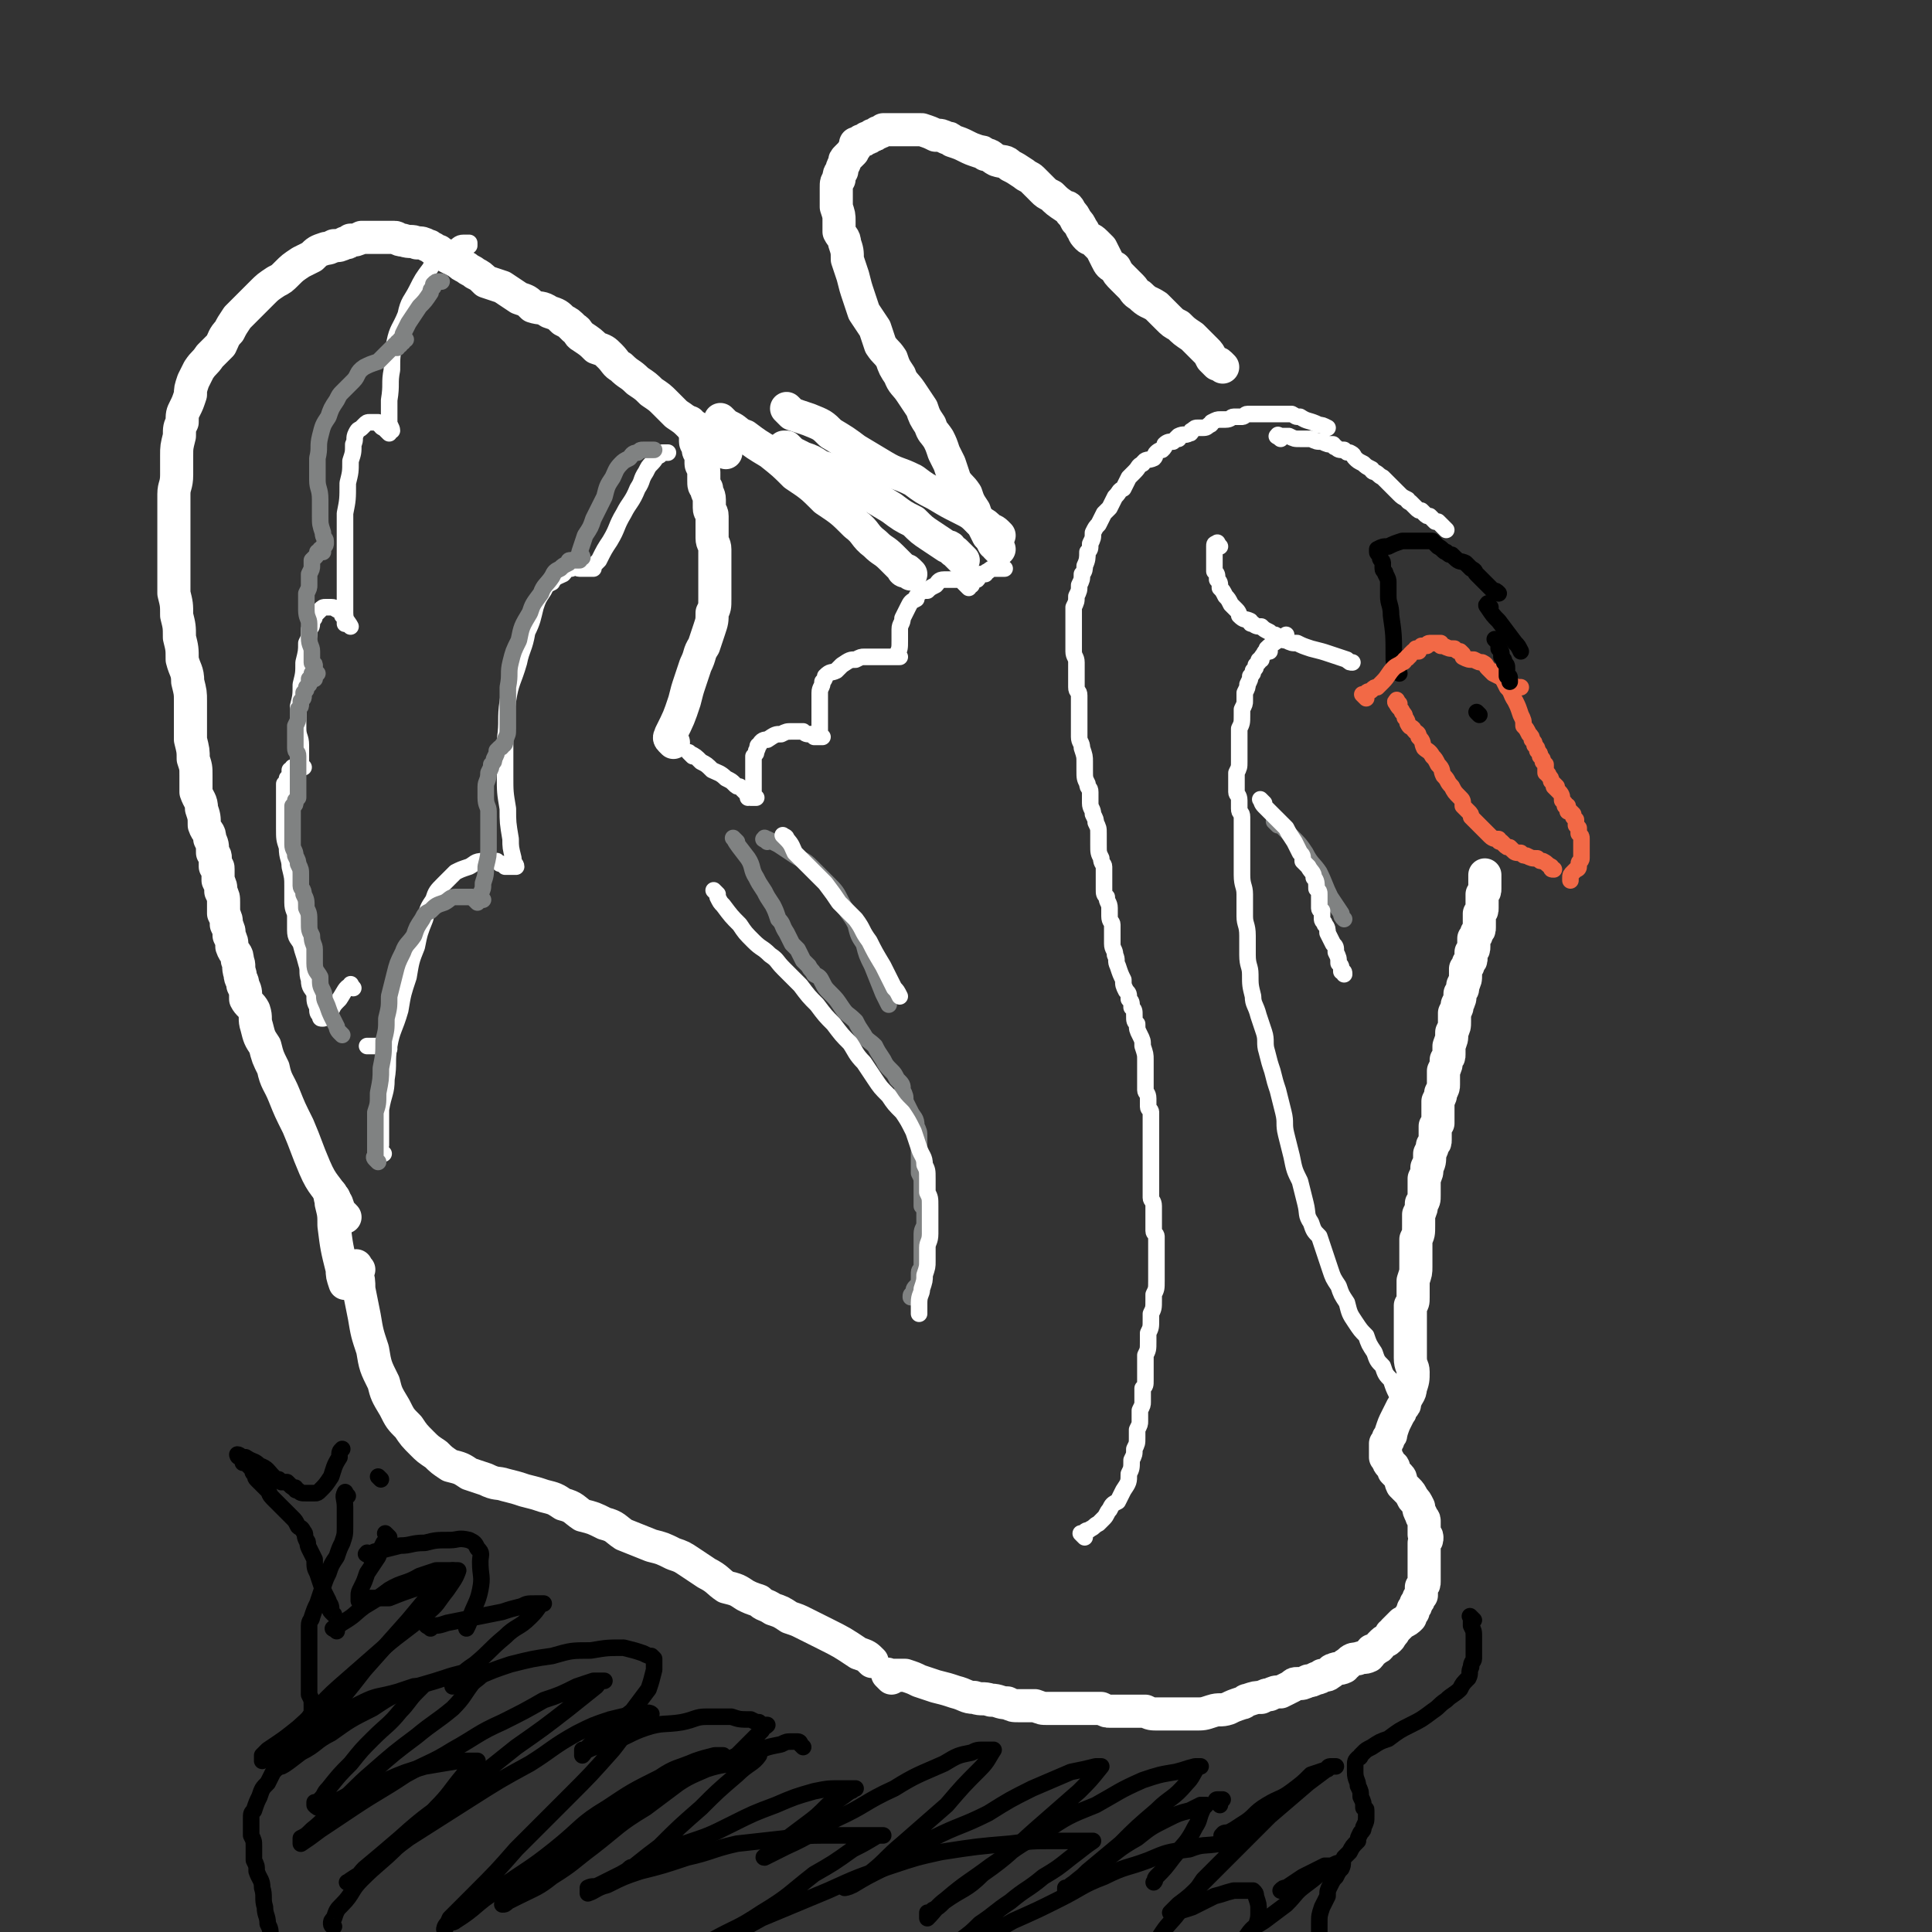
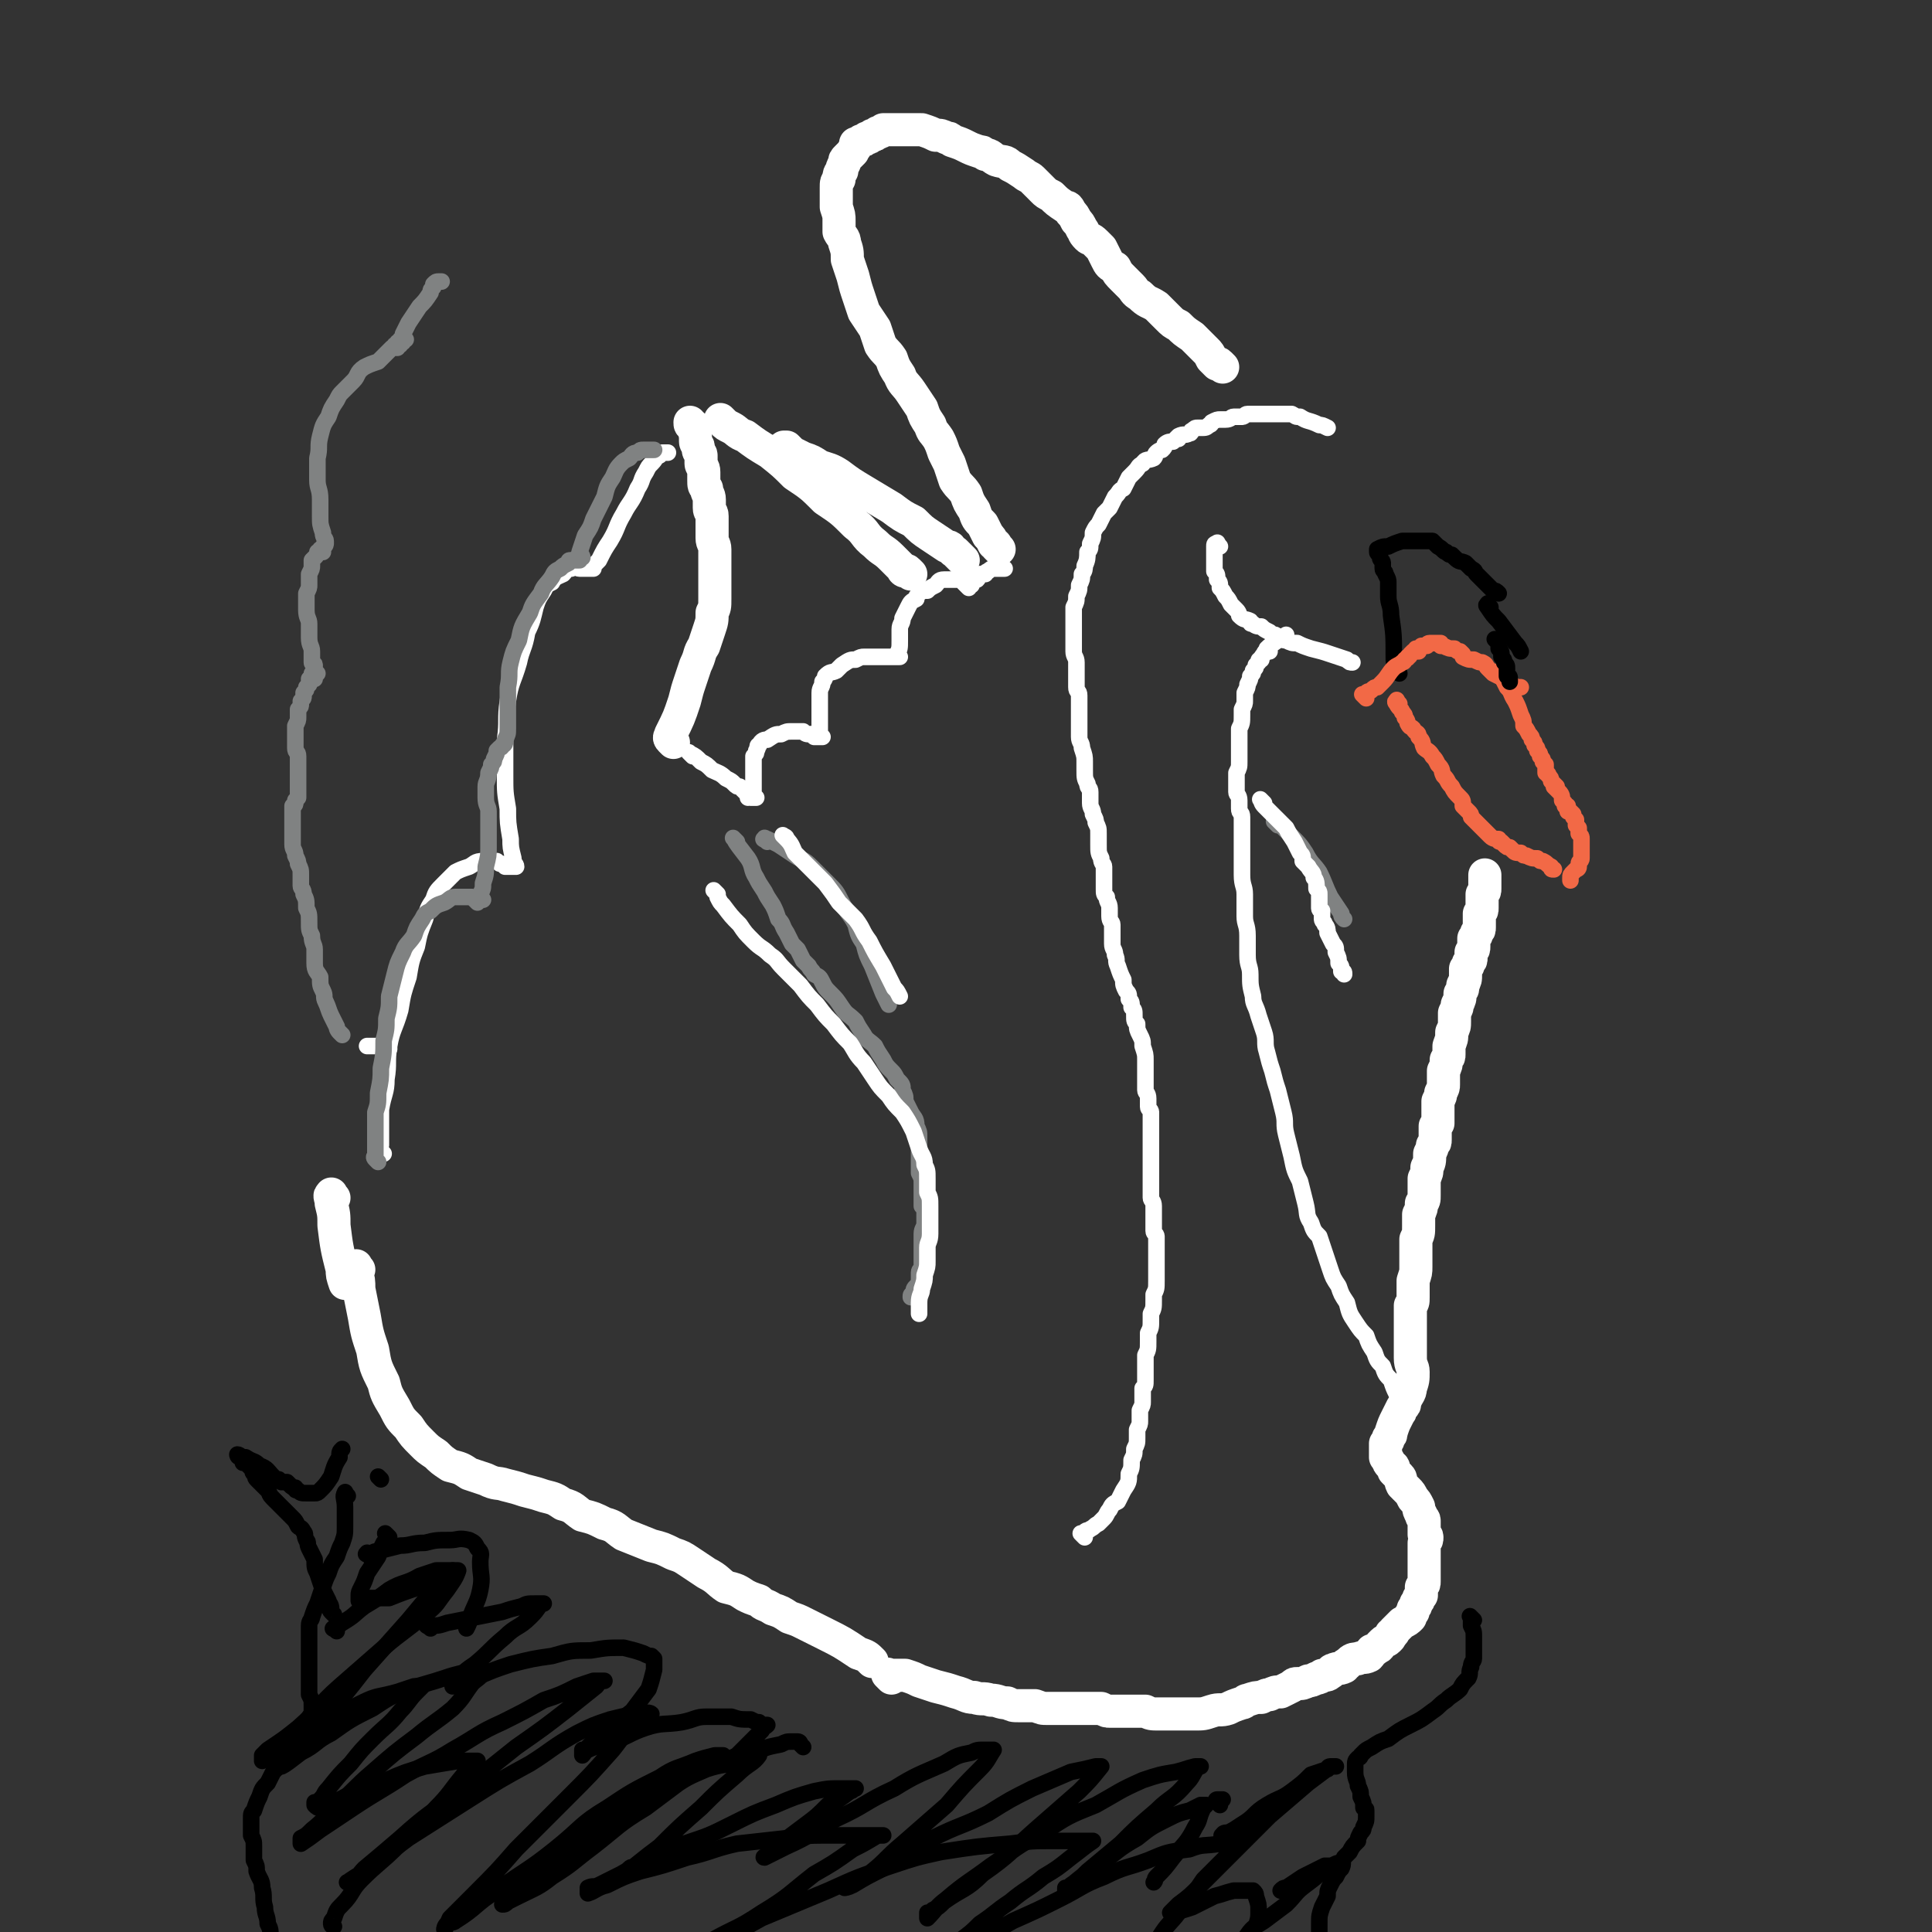
<svg xmlns="http://www.w3.org/2000/svg" viewBox="0 0 700 700" version="1.1">
  <rect x="0" y="0" width="700" height="700" fill="#333333" stroke="none" />
  <g fill="none" stroke="#FFFFFF" stroke-width="12" stroke-linecap="round" stroke-linejoin="round">
    <path d="M244,269c-1,-1 -1,-1 -1,-1 -1,-1 0,-1 0,-2 3,-6 3,-6 5,-12 1,-4 1,-4 2,-7 1,-3 1,-3 2,-6 2,-4 1,-4 3,-7 1,-3 1,-3 2,-6 1,-3 1,-3 1,-6 1,-2 1,-2 1,-5 0,-2 0,-2 0,-5 0,-2 0,-2 0,-5 0,-2 0,-2 0,-4 0,-2 0,-2 0,-4 0,-2 -1,-2 -1,-4 0,-2 0,-2 0,-4 0,-2 0,-2 0,-4 0,-2 -1,-1 -1,-3 0,-2 0,-2 0,-3 0,-2 -1,-2 -1,-4 -1,-1 -1,-1 -1,-3 0,-2 0,-2 0,-3 0,-2 -1,-2 -1,-3 0,-1 0,-1 0,-2 0,-1 0,-1 0,-1 0,-1 -1,-1 -1,-2 0,-1 0,-1 0,-1 0,-1 -1,-1 -1,-2 0,-1 0,-1 0,-1 0,-3 -1,-3 -1,-5 -1,0 -1,0 -1,-1 " />
-     <path d="M263,164c-1,-1 -1,-1 -1,-1 -1,-1 -1,-1 -1,-1 -1,-1 -1,-1 -2,-1 -2,-2 -2,-2 -4,-4 -2,-2 -2,-2 -5,-3 -2,-2 -2,-2 -5,-4 -2,-2 -2,-2 -4,-4 -2,-2 -2,-2 -5,-4 -2,-2 -2,-2 -5,-4 -3,-3 -3,-2 -6,-5 -2,-1 -2,-2 -4,-4 -2,-2 -2,-2 -5,-3 -2,-2 -2,-2 -5,-4 -2,-1 -1,-2 -3,-3 -2,-2 -2,-2 -4,-3 -2,-2 -2,-2 -5,-3 -3,-2 -3,-1 -6,-2 -2,-2 -2,-2 -5,-3 -3,-2 -3,-2 -6,-4 -3,-1 -3,-1 -6,-2 -2,-2 -2,-2 -4,-3 -1,-1 -2,-1 -3,-2 -2,-1 -2,-1 -3,-2 -2,-1 -2,-1 -4,-2 -1,-1 -2,-1 -3,-2 -1,0 -1,0 -2,-1 -1,0 -1,-1 -2,-1 -2,-1 -2,-1 -4,-1 -2,-1 -2,0 -5,-1 -2,0 -2,-1 -3,-1 -1,0 -1,0 -2,0 -2,0 -2,0 -3,0 -2,0 -2,0 -4,0 -2,0 -2,0 -3,0 -2,1 -2,1 -4,1 -1,1 -1,1 -2,1 -2,1 -2,1 -4,1 -2,1 -2,1 -3,1 -3,1 -3,1 -5,3 -2,1 -2,1 -4,2 -3,2 -3,2 -5,4 -2,2 -2,2 -4,3 -3,2 -3,2 -5,4 -2,2 -2,2 -5,5 -2,2 -2,2 -4,4 -2,3 -2,3 -3,5 -2,2 -2,3 -3,5 -2,2 -2,2 -4,4 -2,3 -2,2 -4,5 -1,2 -1,2 -2,4 -1,3 -1,3 -1,5 -1,3 -1,3 -2,5 -1,2 -1,2 -1,5 -1,2 -1,2 -1,5 -1,4 -1,4 -1,7 0,4 0,4 0,7 0,4 -1,4 -1,7 0,2 0,3 0,5 0,4 0,4 0,7 0,4 0,4 0,8 0,4 0,4 0,8 0,4 0,4 0,8 1,4 1,4 1,8 1,4 1,4 1,8 1,4 1,4 1,8 1,4 2,4 2,8 1,4 1,4 1,7 0,4 0,4 0,7 0,4 0,4 0,7 1,4 1,4 1,7 1,3 1,3 1,6 0,3 0,3 0,6 1,3 2,3 2,6 1,3 1,3 1,6 1,3 2,2 2,5 1,2 1,2 1,5 1,1 1,1 1,2 0,1 0,1 0,3 1,0 1,0 1,1 0,2 0,2 0,4 1,2 1,2 1,4 1,2 1,2 1,4 0,2 0,2 0,4 1,2 1,2 1,4 1,2 1,2 1,4 1,2 1,2 1,4 1,3 2,2 2,5 1,2 0,2 1,5 0,2 1,2 1,4 1,2 1,2 1,5 1,2 2,2 3,4 1,3 0,3 1,6 1,4 1,4 3,7 1,4 1,4 3,8 1,5 2,5 4,10 2,5 2,5 5,11 3,7 3,8 6,15 3,7 4,6 8,13 1,3 1,3 3,5 " />
    <path d="M121,434c-1,-1 -1,-2 -1,-1 -1,0 0,1 0,3 1,4 1,4 1,8 1,8 1,8 3,16 0,2 0,2 1,5 " />
    <path d="M130,460c-1,-1 -1,-2 -1,-1 -1,0 0,0 0,1 1,4 1,4 1,7 1,5 1,5 2,10 1,6 1,6 3,12 1,6 1,6 4,12 1,4 1,4 4,9 2,4 2,4 5,7 2,3 2,3 5,6 2,2 2,2 5,4 2,2 2,2 5,4 4,1 4,1 7,3 3,1 3,1 6,2 4,2 4,1 7,2 4,1 4,1 7,2 4,1 4,1 7,2 4,1 4,1 7,3 4,1 4,2 7,4 4,1 4,1 8,3 4,1 4,2 7,4 5,2 5,2 10,4 4,1 4,1 8,3 3,1 3,1 6,3 3,2 3,2 6,4 4,2 4,3 7,5 4,1 4,1 7,3 2,1 2,1 5,2 2,2 2,1 5,3 3,1 3,1 6,3 3,1 3,1 5,2 4,2 4,2 8,4 6,3 6,3 12,7 3,1 3,1 5,3 " />
    <path d="M323,608c-1,-1 -1,-1 -1,-1 -1,-1 0,0 0,0 2,0 2,0 4,0 1,0 1,0 2,0 3,1 3,1 5,2 3,1 3,1 6,2 4,1 4,1 7,2 4,1 4,2 7,2 3,1 3,0 6,1 3,0 3,1 6,1 2,1 2,1 4,1 3,0 3,0 6,0 3,1 2,1 5,1 3,0 3,0 5,0 3,0 3,0 6,0 2,0 2,0 3,0 3,0 3,0 5,0 2,1 2,1 3,1 3,0 3,0 5,0 2,0 2,0 3,0 3,0 3,0 5,0 2,1 2,1 5,1 2,0 2,0 3,0 3,0 3,0 5,0 2,0 2,0 5,0 3,0 3,0 6,-1 3,-1 3,0 6,-1 2,-1 2,-1 5,-2 1,0 1,-1 2,-1 3,-1 3,-1 5,-1 2,-1 2,-1 3,-1 2,-1 2,-1 4,-1 2,-1 2,-1 4,-2 1,-1 1,-1 2,-1 2,0 2,0 4,-1 1,0 1,0 3,-1 1,0 1,0 2,-1 2,0 2,0 3,-1 1,0 0,-1 1,-1 2,-1 2,0 4,-1 0,0 0,-1 1,-1 1,-1 1,-1 1,-1 1,-1 2,-1 3,-1 2,-1 2,0 4,-1 1,-1 0,-1 1,-2 0,0 0,0 0,0 1,0 1,0 2,-1 1,0 1,-1 1,-1 1,-1 1,-1 1,-1 1,-1 1,0 2,-1 1,-1 1,-1 1,-2 1,-1 1,0 1,-1 1,-1 1,-1 1,-1 1,-1 1,-1 2,-2 2,-1 2,-1 3,-2 0,-1 0,-1 1,-2 0,-1 0,-1 0,-1 1,-1 1,-1 1,-2 1,-1 1,-1 1,-2 1,-1 1,-1 1,-1 0,-2 0,-2 0,-3 1,-1 1,-1 1,-2 0,-2 0,-2 0,-3 0,-1 0,-1 0,-2 0,-2 0,-2 0,-3 0,-1 0,-1 0,-2 0,-2 0,-2 0,-4 1,-1 1,-1 1,-2 0,-1 -1,-1 -1,-1 0,-1 0,-1 0,-2 0,-1 0,-1 0,-1 0,-1 0,-1 0,-2 0,-1 -1,-1 -1,-2 -1,-2 -1,-2 -1,-3 -1,-2 -1,-2 -2,-3 -1,-2 -1,-2 -2,-3 -1,-1 -1,-1 -2,-2 -1,-2 0,-2 -1,-3 -1,-1 -1,-1 -2,-2 0,-1 0,-1 0,-1 0,-1 -1,-1 -1,-1 -1,-1 -1,-1 -1,-2 -1,-1 -1,-1 -1,-1 0,0 0,-1 0,-1 0,-1 0,-1 0,-1 0,-1 0,-1 0,-1 0,-1 0,-1 0,-2 1,-1 1,-1 1,-2 1,-1 1,-1 1,-2 1,-3 1,-3 2,-5 1,-2 1,-2 2,-4 1,-1 1,-1 1,-2 1,-3 2,-3 2,-5 1,-3 1,-3 1,-6 0,-2 -1,-2 -1,-5 0,-2 0,-2 0,-3 0,-2 0,-2 0,-4 0,-2 0,-2 0,-4 0,-1 0,-1 0,-3 0,-2 0,-2 0,-5 1,-1 1,-1 1,-3 0,-2 0,-2 0,-3 0,-2 0,-2 0,-3 1,-3 1,-3 1,-5 0,-2 0,-2 0,-5 0,-2 0,-2 0,-5 1,-2 1,-2 1,-5 0,-2 0,-2 0,-4 1,-2 1,-2 1,-4 1,-1 1,-1 1,-3 0,-3 0,-3 0,-6 1,-2 1,-2 1,-4 1,-2 1,-2 1,-5 1,-2 1,-2 1,-3 1,-1 1,-1 1,-2 0,-1 0,-1 0,-2 0,-1 0,-1 0,-1 0,-1 0,-1 0,-2 1,-1 1,-1 1,-1 0,-1 0,-1 0,-2 0,-1 0,-1 0,-3 0,-1 0,-2 0,-3 1,-2 1,-2 1,-3 1,-2 1,-2 1,-3 0,-1 0,-1 0,-2 0,-2 0,-2 0,-3 1,-2 1,-2 1,-4 1,-1 1,-1 1,-2 0,-2 0,-2 0,-3 1,-3 1,-2 1,-5 1,-2 1,-2 1,-4 0,-2 0,-2 0,-3 1,-2 1,-2 1,-3 1,-2 1,-2 1,-4 1,-2 1,-1 1,-3 1,-2 1,-2 1,-4 0,-1 0,-1 0,-2 1,-1 1,-1 1,-2 1,-1 1,-1 1,-2 0,-1 0,-1 0,-2 1,-1 1,-1 1,-2 0,-2 0,-2 0,-3 1,-1 1,-1 1,-2 1,-1 1,-1 1,-2 0,-1 0,-1 0,-2 0,-2 0,-2 0,-3 1,-1 1,-1 1,-2 0,-1 0,-1 0,-2 0,-1 0,-1 0,-1 0,-1 0,-1 0,-2 1,-1 1,-1 1,-2 0,-1 0,-1 0,-1 0,-1 0,-1 0,-1 0,-1 0,-1 0,-1 0,-1 0,-1 0,-1 0,-1 0,-1 0,-1 " />
    <path d="M443,133c-1,-1 -1,-1 -1,-1 -1,-1 -1,0 -1,0 0,0 0,0 -1,-1 -1,-1 -1,-1 -1,-1 -1,-2 -1,-2 -2,-3 -2,-2 -2,-2 -3,-3 -1,-1 -1,-1 -2,-2 -3,-2 -3,-2 -5,-4 -2,-1 -2,-1 -4,-3 -2,-2 -2,-2 -4,-4 -3,-2 -3,-1 -6,-4 -2,-1 -2,-2 -3,-3 -2,-2 -2,-2 -3,-3 -2,-2 -2,-2 -3,-4 -2,-1 -2,-1 -3,-3 -1,-2 -1,-2 -2,-4 -1,-1 -1,-1 -2,-2 -2,-2 -2,-1 -3,-2 -2,-2 -1,-2 -2,-3 -1,-2 -1,-2 -2,-3 -1,-2 -1,-2 -2,-3 -1,-2 -1,-2 -2,-2 -3,-2 -3,-2 -5,-4 -2,-1 -2,-1 -3,-2 -2,-2 -2,-2 -4,-4 -1,-1 -2,-1 -3,-2 -3,-2 -3,-2 -5,-3 -2,-2 -2,-1 -5,-2 -2,-1 -2,-2 -4,-2 -1,-1 -1,-1 -2,-1 -3,-1 -3,-1 -5,-2 -2,-1 -2,-1 -5,-2 -1,-1 -1,-1 -2,-1 -2,-1 -2,-1 -4,-1 -2,-1 -2,-1 -5,-2 -1,0 -1,0 -2,0 -2,0 -2,0 -4,0 -1,0 -1,0 -3,0 -2,0 -2,0 -3,0 -1,0 -1,0 -2,0 -1,1 -1,1 -2,1 -1,1 -1,1 -2,1 -1,1 -1,1 -2,1 -1,1 -1,1 -2,1 -1,1 -1,1 -2,1 0,1 0,1 0,1 0,1 -1,1 -1,2 -1,1 -1,1 -2,2 -1,1 -1,1 -1,2 -1,2 -1,2 -1,3 -1,1 -1,1 -1,3 -1,1 -1,1 -1,3 0,1 0,1 0,2 0,2 0,2 0,3 0,1 0,1 0,2 1,3 1,3 1,5 0,2 0,2 0,4 1,2 2,2 2,4 1,3 1,3 1,6 1,3 1,3 2,6 1,4 1,4 2,7 1,3 1,3 2,6 2,3 2,3 4,6 1,3 1,3 2,6 2,3 2,2 4,5 1,3 1,3 3,6 1,3 2,3 4,6 2,3 2,3 4,6 1,3 1,3 3,6 1,3 1,2 3,5 1,2 1,2 2,5 1,2 1,2 2,4 1,3 1,3 2,6 2,3 2,2 4,5 1,3 1,3 3,6 1,3 1,3 3,5 1,2 1,2 2,4 1,1 1,1 2,3 1,0 1,1 1,1 1,1 1,1 1,1 " />
-     <path d="M362,194c-1,-1 -1,-1 -1,-1 -1,-1 -2,-1 -2,-1 -2,-2 -2,-2 -4,-3 -3,-3 -3,-3 -7,-5 -4,-2 -4,-2 -9,-5 -4,-2 -4,-2 -8,-5 -6,-3 -6,-2 -11,-5 -5,-3 -5,-3 -10,-6 -4,-3 -4,-3 -9,-6 -3,-3 -3,-3 -8,-5 -3,-1 -3,-1 -6,-2 -1,-1 -1,-1 -2,-2 " />
    <path d="M349,203c-1,-1 -1,-1 -1,-1 -1,-1 -1,-1 -1,-1 -1,-1 -1,-1 -1,-1 -2,-1 -1,-2 -3,-2 -3,-2 -3,-2 -6,-4 -3,-2 -3,-2 -6,-5 -4,-2 -4,-2 -8,-5 -5,-3 -5,-3 -10,-6 -5,-3 -5,-3 -9,-6 -3,-2 -4,-2 -7,-3 -3,-2 -3,-2 -6,-3 -2,-1 -2,-1 -4,-2 -1,-1 -1,-1 -2,-2 -1,0 -1,0 -1,0 " />
    <path d="M330,208c-1,-1 -1,-1 -1,-1 -1,-1 -1,0 -1,0 -1,0 -1,-1 -1,-1 -2,-2 -2,-2 -4,-4 -3,-3 -3,-2 -6,-5 -4,-3 -3,-4 -7,-7 -5,-5 -5,-5 -11,-9 -5,-5 -5,-5 -11,-9 -4,-4 -4,-4 -9,-8 -5,-3 -5,-3 -9,-6 -3,-1 -3,-2 -5,-3 -2,-1 -2,-1 -3,-2 -1,-1 -1,-1 -1,-1 " />
  </g>
  <g fill="none" stroke="#FFFFFF" stroke-width="6" stroke-linecap="round" stroke-linejoin="round">
    <path d="M251,274c-1,-1 -1,-1 -1,-1 -1,-1 0,0 0,0 2,1 2,1 4,3 2,1 2,1 4,3 2,1 3,1 5,3 2,1 2,1 3,2 1,1 1,1 2,1 1,1 1,1 1,1 1,1 1,1 2,2 0,0 -1,-1 -1,-1 0,0 1,0 1,0 0,1 0,1 0,2 0,0 0,-1 0,-1 1,0 1,0 2,0 0,0 -1,0 -1,0 0,1 0,1 0,1 1,0 1,0 2,0 0,0 -1,0 -1,-1 0,-1 0,-1 0,-1 0,-3 0,-3 0,-5 0,-2 0,-2 0,-4 0,-1 0,-1 0,-2 0,-1 0,-1 0,-2 1,-1 1,-1 1,-2 1,-1 0,-2 1,-2 1,-2 2,-2 3,-2 3,-2 3,-2 5,-2 2,-1 2,-1 4,-1 2,0 2,0 4,0 1,1 1,1 3,1 1,0 2,0 2,0 0,0 -1,0 -1,0 0,1 0,1 0,1 1,0 1,0 2,0 0,0 -1,0 -1,0 1,0 1,0 2,0 0,0 -1,-1 -1,-1 0,-2 0,-2 0,-5 0,-1 0,-1 0,-3 0,-2 0,-2 0,-3 0,-2 0,-2 0,-4 0,-2 1,-2 1,-4 1,-1 1,-2 1,-2 2,-2 2,-1 4,-2 1,-1 1,-1 2,-2 3,-2 3,-2 5,-2 2,-1 2,-1 3,-1 2,0 2,0 3,0 2,0 2,0 4,0 1,0 1,0 1,0 1,0 1,0 1,0 1,0 1,0 1,0 1,0 1,0 2,0 0,0 -1,0 -1,0 1,0 1,0 2,0 0,0 -1,-1 -1,-1 1,-2 1,-2 1,-5 0,-2 0,-2 0,-4 0,-2 1,-2 1,-4 1,-2 1,-2 2,-4 1,-2 1,-2 3,-3 0,-1 0,-1 1,-2 1,-1 2,-1 3,-1 1,-1 1,-1 3,-2 1,-1 1,-2 3,-2 1,0 1,0 2,0 1,0 1,0 2,0 1,0 1,0 2,0 1,1 1,1 2,2 0,0 -1,-1 -1,-1 1,1 1,1 2,2 0,0 -1,-1 -1,-1 1,0 1,0 2,0 0,0 -1,0 -1,0 1,-1 1,-1 1,-1 1,-1 1,-1 2,-1 1,-1 0,-1 1,-2 1,0 1,0 2,0 0,0 0,-1 1,-1 1,-1 1,-1 2,-1 0,-1 0,0 0,0 1,0 1,0 2,0 0,0 0,0 0,0 1,0 1,0 1,0 1,0 1,0 1,0 " />
    <path d="M141,380c-1,-1 -1,-1 -1,-1 -1,-1 -1,0 -1,0 -2,0 -2,0 -3,0 -2,0 -2,0 -3,0 " />
-     <path d="M128,358c-1,-1 -1,-2 -1,-1 -2,1 -2,2 -4,5 -2,2 -2,2 -3,4 -1,1 -1,0 -2,1 0,1 0,1 0,1 0,1 -1,1 -1,1 -1,0 -1,0 -1,-1 -1,-1 -1,-1 -1,-3 -1,-2 -1,-2 -1,-5 -1,-2 -2,-2 -2,-5 -1,-3 0,-3 -1,-6 -1,-4 -1,-3 -2,-7 -1,-2 -2,-2 -2,-5 0,-2 0,-2 0,-5 0,-2 -1,-2 -1,-5 0,-3 0,-3 0,-6 0,-3 0,-3 -1,-7 0,-3 -1,-3 -1,-7 -1,-3 -1,-3 -1,-7 0,-3 0,-3 0,-6 0,-2 0,-2 0,-4 0,-3 0,-3 0,-6 1,-1 1,-1 1,-2 1,-1 1,-1 1,-2 0,-1 0,-1 0,-1 1,0 1,0 2,0 0,0 -1,-1 -1,-1 0,0 0,0 0,0 1,0 1,0 1,0 1,0 1,0 2,0 0,0 -1,0 -1,0 1,0 1,0 2,0 0,0 -1,0 -1,-1 0,-1 0,-1 0,-1 0,-3 0,-3 0,-6 0,-3 -1,-3 -1,-6 0,-4 0,-4 0,-8 1,-4 1,-4 1,-8 1,-4 1,-4 1,-8 1,-4 1,-4 1,-7 1,-2 1,-2 1,-5 1,-1 1,-1 1,-3 1,-1 1,-1 1,-2 1,-1 1,-1 1,-1 1,-1 1,-1 1,-1 1,-1 1,-1 2,-1 1,0 1,0 1,0 1,0 1,0 1,0 2,0 1,1 3,1 1,1 2,1 2,2 0,0 -1,-1 -1,-1 0,0 0,1 0,1 1,1 1,1 1,1 0,1 0,1 0,2 0,0 0,-1 0,-1 1,1 2,2 2,2 -1,-2 -2,-2 -2,-5 0,-3 0,-4 0,-7 0,-5 0,-5 0,-10 0,-5 0,-5 0,-10 0,-5 0,-5 0,-9 1,-5 1,-5 1,-11 1,-4 1,-4 1,-8 1,-3 1,-3 1,-6 1,-2 0,-2 1,-4 1,-2 1,-1 2,-2 1,-1 1,-1 1,-1 1,-1 1,-1 2,-1 1,0 1,0 1,0 1,0 1,0 2,0 0,0 0,1 1,1 0,1 1,1 1,1 1,1 1,1 2,2 0,0 -1,-1 -1,-1 1,0 1,0 2,0 0,-1 -1,-2 -1,-3 0,-4 0,-4 0,-8 1,-6 0,-6 1,-11 0,-5 0,-5 1,-10 1,-5 2,-5 4,-10 1,-5 2,-5 4,-9 2,-4 2,-4 5,-8 1,-3 1,-3 4,-5 1,-2 2,-1 4,-2 2,-1 2,-2 4,-2 1,0 1,0 2,0 0,0 0,1 0,1 " />
    <path d="M139,418c-1,-1 -1,-1 -1,-1 -1,-1 0,-1 0,-2 0,-3 0,-3 0,-5 0,-4 0,-4 0,-8 1,-6 2,-6 2,-11 1,-6 0,-6 1,-12 1,-6 2,-6 4,-13 1,-6 1,-6 3,-12 1,-6 1,-6 3,-11 1,-5 1,-5 3,-10 1,-4 1,-4 3,-7 1,-3 1,-3 4,-6 2,-2 2,-2 4,-4 2,-1 2,-1 5,-2 2,-1 2,-2 5,-2 2,0 2,0 5,0 1,1 1,1 2,1 1,1 1,1 1,1 1,0 1,0 1,0 1,0 1,0 2,0 0,0 -1,0 -1,0 1,0 1,0 2,0 0,-1 -1,-1 -1,-3 -1,-4 -1,-4 -1,-7 -1,-6 -1,-6 -1,-11 -1,-6 -1,-6 -1,-12 0,-6 0,-6 0,-13 1,-7 0,-7 1,-14 1,-7 2,-7 4,-14 1,-5 2,-5 3,-11 2,-4 2,-5 3,-9 1,-3 1,-3 3,-6 1,-2 1,-2 3,-3 1,-2 2,-2 4,-3 1,-1 1,-2 3,-2 2,-1 2,0 3,0 1,0 1,0 2,0 1,0 1,0 1,0 1,0 1,0 2,0 0,0 -1,0 -1,0 1,-1 1,-1 1,-1 1,-1 1,-1 2,-2 2,-4 2,-4 4,-7 3,-5 2,-5 5,-10 2,-4 3,-4 5,-9 2,-3 1,-3 3,-6 1,-2 1,-2 2,-3 2,-2 1,-2 3,-3 0,-1 1,-1 1,-1 1,0 1,0 2,0 " />
  </g>
  <g fill="none" stroke="#808282" stroke-width="6" stroke-linecap="round" stroke-linejoin="round">
    <path d="M124,375c-1,-1 -1,-1 -1,-1 -1,-1 -1,-2 -1,-2 -1,-2 -1,-2 -2,-4 -1,-2 -1,-3 -2,-5 -1,-2 0,-2 -1,-4 -1,-2 -1,-2 -1,-5 -1,-2 -2,-2 -2,-5 0,-2 0,-2 0,-5 0,-2 -1,-2 -1,-5 -1,-2 -1,-2 -1,-5 0,-3 0,-3 -1,-5 0,-3 0,-3 -1,-5 0,-2 -1,-2 -1,-3 0,-2 0,-2 0,-4 0,-2 0,-2 -1,-4 0,-1 0,-1 -1,-3 0,-2 -1,-2 -1,-4 0,-2 0,-2 0,-4 0,-1 0,-1 0,-2 0,-2 0,-2 0,-3 0,-2 0,-2 0,-3 0,-1 0,-1 0,-2 0,0 0,0 0,0 1,0 1,-1 1,-1 0,-1 0,-1 0,-1 0,0 0,0 0,0 1,-1 1,-1 1,-1 0,-1 0,-1 0,-1 0,-1 0,-1 0,-2 0,-2 0,-2 0,-3 0,-2 0,-2 0,-5 0,-2 0,-2 0,-4 0,-2 -1,-1 -1,-3 0,-3 0,-3 0,-5 0,-2 0,-2 0,-3 1,-2 1,-2 1,-3 0,-2 0,-2 0,-3 1,-1 1,-1 1,-2 0,-1 0,-1 0,-1 1,-1 1,-1 1,-2 0,-1 0,-1 0,-1 1,-1 1,-1 1,-2 1,-1 1,-1 1,-1 0,-1 0,-1 0,-1 0,-1 0,-1 0,-1 1,0 1,0 2,0 0,0 -1,0 -1,-1 0,0 0,-1 0,-1 0,0 0,0 0,0 1,0 1,0 2,0 0,0 -1,0 -1,-1 0,0 0,0 0,-1 0,0 0,-1 0,-1 0,-1 -1,0 -1,-1 0,-2 0,-2 0,-4 0,-2 -1,-2 -1,-5 0,-2 0,-2 0,-5 0,-2 -1,-2 -1,-5 0,-3 0,-3 0,-6 1,-2 1,-2 1,-3 0,-2 0,-2 0,-4 1,-2 1,-2 1,-3 0,-1 0,-1 0,-2 1,-1 1,-1 1,-1 1,-1 1,-1 1,-2 1,0 1,0 2,0 0,0 -1,-1 -1,-1 0,0 0,0 0,0 1,0 1,-1 1,-1 0,0 0,0 0,0 1,0 1,-1 1,-1 0,-1 0,-1 0,-1 0,-1 -1,-1 -1,-3 -1,-3 -1,-3 -1,-6 0,-3 0,-3 0,-6 0,-4 -1,-4 -1,-7 0,-4 0,-4 0,-8 1,-4 0,-4 1,-8 1,-4 1,-4 3,-7 1,-3 1,-3 3,-6 1,-2 1,-2 2,-3 2,-2 2,-2 4,-4 2,-2 1,-3 4,-5 2,-1 2,-1 5,-2 1,-1 1,-1 2,-2 1,-1 1,-1 2,-2 1,-1 1,-1 1,-1 1,0 1,0 2,0 0,0 -1,-1 -1,-1 1,0 1,0 2,0 0,0 -1,-1 -1,-1 1,0 1,0 2,0 0,0 -1,-1 -1,-1 0,0 0,0 0,0 1,0 1,0 2,0 0,0 -1,0 -1,-1 0,-1 0,-1 0,-1 1,-2 1,-2 2,-4 2,-3 2,-3 4,-6 2,-2 2,-2 4,-5 0,-1 0,-1 1,-2 0,-1 0,-1 0,-1 1,-1 1,-1 2,-1 1,0 1,0 1,0 " />
    <path d="M137,421c-1,-1 -1,-1 -1,-1 -1,-1 0,-1 0,-1 0,-2 0,-2 0,-3 0,-3 0,-3 0,-6 0,-3 0,-3 0,-7 1,-3 1,-3 1,-7 1,-5 1,-5 1,-9 1,-5 1,-5 1,-10 1,-4 1,-4 1,-8 1,-4 1,-4 1,-8 1,-4 1,-4 2,-8 1,-4 1,-4 3,-8 1,-3 2,-3 4,-6 1,-3 1,-3 3,-6 1,-2 1,-2 3,-3 2,-2 2,-2 5,-3 2,-1 2,-2 4,-2 1,0 1,0 3,0 1,0 1,0 3,0 1,1 1,1 2,2 0,0 -1,-1 -1,-1 1,0 1,0 2,0 0,0 -1,0 -1,0 1,0 1,0 2,0 0,0 -1,0 -1,-1 0,0 0,0 0,-1 1,-2 1,-2 1,-4 1,-3 1,-3 1,-6 1,-4 1,-4 1,-7 0,-4 0,-4 0,-7 0,-3 0,-3 0,-6 0,-2 -1,-2 -1,-5 0,-2 0,-2 0,-4 0,-2 1,-2 1,-5 1,-2 1,-2 1,-3 1,-1 1,-1 1,-2 1,-2 1,-2 1,-3 1,-1 1,-1 1,-1 1,0 1,-1 1,-1 0,0 0,0 0,0 1,0 1,-1 1,-1 0,-1 0,-1 0,-1 1,-2 1,-2 1,-4 0,-4 0,-4 0,-7 0,-4 0,-4 0,-8 1,-5 0,-5 1,-9 1,-4 1,-4 3,-8 1,-5 1,-5 4,-10 1,-3 1,-3 4,-7 1,-3 2,-3 4,-6 1,-2 1,-2 3,-3 1,-1 1,-1 3,-2 0,-1 0,-1 1,-1 1,0 1,0 2,0 0,0 -1,0 -1,0 1,0 1,0 2,0 0,0 -1,-1 -1,-1 1,0 1,0 2,0 0,-1 -1,-1 -1,-2 1,-3 1,-3 2,-6 2,-3 2,-3 3,-6 2,-4 2,-4 4,-8 1,-4 1,-4 3,-7 1,-2 1,-3 3,-5 1,-1 1,-1 3,-2 1,-1 1,-2 3,-2 1,-1 1,-1 2,-1 1,0 1,0 1,0 1,0 1,0 2,0 0,0 -1,0 -1,0 1,0 1,0 2,0 " />
  </g>
  <g fill="none" stroke="#FFFFFF" stroke-width="6" stroke-linecap="round" stroke-linejoin="round">
    <path d="M393,557c-1,-1 -1,-1 -1,-1 -1,-1 0,0 0,0 1,0 1,-1 1,-1 1,-1 1,0 2,-1 2,-1 1,-1 3,-2 1,-1 1,-1 2,-2 1,-1 1,-2 2,-3 1,-2 1,-2 3,-3 1,-2 1,-2 2,-4 2,-3 2,-3 2,-6 1,-2 1,-2 1,-5 1,-2 1,-2 1,-4 1,-2 1,-2 1,-4 0,-1 0,-1 0,-3 1,-2 1,-2 1,-3 0,-2 0,-2 0,-4 1,-2 1,-2 1,-3 0,-2 0,-2 0,-5 1,-1 1,-1 1,-3 0,-3 0,-3 0,-5 0,-2 0,-2 0,-4 1,-2 1,-2 1,-5 0,-1 0,-1 0,-3 1,-2 1,-2 1,-5 0,-1 0,-1 0,-2 1,-2 1,-2 1,-5 0,-1 0,-1 0,-2 1,-2 1,-2 1,-5 0,-1 0,-1 0,-3 0,-2 0,-2 0,-5 0,-1 0,-1 0,-3 0,-1 0,-1 0,-2 0,-2 0,-2 0,-3 0,-1 -1,-1 -1,-2 0,-2 0,-2 0,-4 0,-1 0,-1 0,-3 0,-1 0,-1 0,-2 0,-2 -1,-2 -1,-3 0,-1 0,-1 0,-2 0,-2 0,-2 0,-3 0,-1 0,-1 0,-2 0,-2 0,-2 0,-3 0,-1 0,-1 0,-2 0,-2 0,-2 0,-3 0,-2 0,-2 0,-3 0,-2 0,-2 0,-4 0,-1 0,-1 0,-3 0,-1 0,-1 0,-2 0,-2 0,-2 0,-4 0,-1 -1,-1 -1,-2 0,-2 0,-2 0,-3 0,-2 -1,-2 -1,-3 0,-2 0,-2 0,-4 0,-1 0,-1 0,-3 0,-2 0,-2 0,-4 0,-2 0,-2 -1,-5 0,-2 0,-2 -1,-4 -1,-2 -1,-2 -1,-4 -1,-1 -1,-1 -1,-3 0,-2 0,-2 -1,-3 0,-2 0,-2 -1,-3 0,-2 0,-2 -1,-3 -1,-2 -1,-2 -1,-4 -1,-2 -1,-2 -2,-5 -1,-2 0,-2 -1,-4 0,-2 -1,-2 -1,-4 0,-1 0,-1 0,-3 0,-2 0,-2 0,-4 0,-1 -1,-1 -1,-3 0,-2 0,-2 0,-3 0,-2 -1,-2 -1,-4 -1,-1 -1,-1 -1,-3 0,-2 0,-2 0,-4 0,-2 0,-2 0,-4 0,-1 -1,-1 -1,-3 -1,-2 -1,-2 -1,-5 0,-2 0,-2 0,-4 0,-2 0,-2 -1,-4 0,-1 0,-1 -1,-3 0,-2 -1,-2 -1,-4 0,-2 0,-2 0,-4 0,-2 -1,-1 -1,-3 -1,-2 -1,-2 -1,-5 0,-1 0,-2 0,-3 0,-2 0,-2 -1,-5 0,-2 -1,-2 -1,-4 0,-2 0,-2 0,-4 0,-2 0,-2 0,-4 0,-1 0,-1 0,-3 0,-2 0,-2 0,-4 0,-2 -1,-1 -1,-3 0,-2 0,-2 0,-4 0,-2 0,-2 0,-5 0,-2 -1,-2 -1,-4 0,-2 0,-2 0,-5 0,-3 0,-3 0,-6 0,-2 0,-2 0,-5 1,-2 1,-2 1,-4 1,-2 1,-2 1,-4 1,-2 1,-2 1,-4 1,-1 1,-2 1,-3 1,-2 1,-3 1,-5 1,-1 1,-1 1,-3 1,-2 1,-2 1,-4 1,-2 1,-2 2,-3 1,-2 1,-2 2,-4 1,-1 1,-1 2,-2 1,-2 1,-2 2,-4 2,-2 1,-2 3,-3 1,-2 1,-2 2,-4 1,-1 1,-1 2,-2 2,-2 1,-2 3,-3 1,-2 2,-1 4,-2 1,-1 0,-1 1,-2 1,-1 2,-1 2,-1 1,-1 1,-1 1,-2 1,-1 2,-1 3,-1 1,-1 1,-1 2,-1 0,-1 -1,0 -1,0 0,0 1,-1 1,-1 2,-1 2,0 4,-1 1,0 0,-1 1,-1 1,-1 1,-1 2,-1 1,0 1,0 1,0 2,0 2,0 3,-1 1,0 1,-1 1,-1 2,-1 2,-1 3,-1 1,0 1,0 2,0 2,0 2,-1 3,-1 1,0 1,0 3,0 1,0 1,-1 2,-1 2,0 2,0 3,0 3,0 3,0 5,0 2,0 2,0 4,0 0,0 0,0 0,0 1,0 1,0 2,0 1,0 1,0 2,0 0,0 0,0 0,0 2,1 1,1 3,1 3,2 3,1 7,3 1,0 1,0 3,1 " />
-     <path d="M464,159c-1,-1 -2,-1 -1,-1 0,-1 0,0 1,0 2,0 2,0 3,0 2,1 2,1 4,1 2,0 2,0 4,0 2,1 2,1 4,1 2,1 2,1 4,1 1,1 0,1 1,1 1,1 1,1 3,1 1,1 1,1 2,1 2,1 1,1 2,2 1,1 1,1 3,2 1,1 1,1 3,2 0,1 1,1 1,1 2,1 1,1 3,2 1,1 1,1 2,2 1,1 1,1 1,1 1,1 1,1 2,2 1,1 1,1 1,1 1,1 1,1 3,2 0,1 1,1 1,1 1,1 1,1 1,1 1,1 1,1 1,1 1,1 1,1 2,1 1,1 1,1 1,1 1,1 1,1 2,1 1,1 1,1 1,1 1,1 1,1 1,1 1,0 1,0 1,0 1,1 1,1 2,2 1,1 1,1 1,1 " />
    <path d="M510,513c-1,-1 -1,-1 -1,-1 -1,-1 0,-1 0,-1 0,-1 -1,-1 -1,-2 -1,-2 -1,-2 -2,-4 -1,-2 -1,-2 -2,-5 -2,-2 -2,-2 -3,-5 -2,-2 -2,-2 -3,-5 -2,-3 -2,-3 -3,-6 -2,-2 -2,-2 -4,-5 -2,-3 -2,-3 -3,-7 -2,-3 -2,-3 -3,-6 -2,-3 -2,-3 -3,-6 -1,-3 -1,-3 -2,-6 -1,-3 -1,-3 -2,-6 -2,-2 -2,-2 -3,-5 -2,-3 -1,-3 -2,-7 -1,-4 -1,-4 -2,-8 -2,-4 -2,-4 -3,-9 -1,-4 -1,-4 -2,-8 -1,-4 0,-4 -1,-8 -1,-4 -1,-4 -2,-8 -1,-3 -1,-3 -2,-7 -1,-3 -1,-3 -2,-7 -1,-3 0,-4 -1,-7 -1,-3 -1,-3 -2,-6 -1,-4 -2,-4 -2,-7 -1,-4 -1,-4 -1,-8 0,-3 -1,-3 -1,-7 0,-3 0,-3 0,-7 0,-4 -1,-4 -1,-7 0,-4 0,-4 0,-8 0,-3 -1,-3 -1,-7 0,-3 0,-3 0,-6 0,-3 0,-3 0,-6 0,-2 0,-2 0,-5 0,-2 0,-2 0,-4 0,-2 -1,-1 -1,-3 0,-2 0,-2 0,-3 0,-2 -1,-2 -1,-3 0,-2 0,-2 0,-3 0,-2 0,-2 0,-4 1,-2 1,-2 1,-4 0,-2 0,-2 0,-3 0,-2 0,-2 0,-4 0,-2 0,-2 0,-5 1,-2 1,-2 1,-5 0,-1 0,-1 0,-2 1,-2 1,-2 1,-3 0,-2 0,-2 0,-3 1,-2 1,-2 1,-3 1,-2 1,-2 1,-3 1,-1 1,-1 1,-2 1,-1 1,-1 1,-2 1,-1 1,-1 1,-1 0,-1 0,-1 1,-1 0,-1 0,-1 1,-2 0,0 0,-1 1,-1 0,0 0,0 1,0 0,0 -1,-1 -1,-1 2,-2 3,-2 5,-4 1,0 1,0 2,-1 " />
    <path d="M442,198c-1,-1 -1,-2 -1,-1 -1,0 -1,0 -1,1 0,1 0,1 0,2 0,2 0,2 0,4 0,1 0,1 0,3 1,1 1,1 1,3 1,1 1,1 1,3 1,1 1,1 2,3 1,1 1,1 2,3 1,1 1,1 2,2 1,1 1,2 1,2 2,2 2,1 4,2 0,1 0,1 1,1 1,1 2,1 3,1 1,1 1,1 3,2 1,1 1,1 2,1 2,1 2,2 4,2 2,1 2,1 4,1 2,1 2,1 5,2 4,1 4,1 7,2 3,1 3,1 6,2 1,1 1,1 2,1 " />
  </g>
  <g fill="none" stroke="#000000" stroke-width="6" stroke-linecap="round" stroke-linejoin="round">
    <path d="M507,244c-1,-1 -1,-1 -1,-1 -1,-3 -1,-3 -1,-5 0,-8 0,-8 -1,-15 0,-4 -1,-4 -1,-7 0,-2 0,-2 0,-5 0,-1 0,-1 -1,-3 0,-1 -1,-1 -1,-2 0,-1 0,-1 0,-2 0,-1 -1,-1 -1,-2 0,-1 0,-1 0,-1 0,-1 -1,0 -1,-1 0,0 0,-1 0,-1 0,0 0,0 0,0 2,-1 2,-1 4,-1 2,-1 2,-1 5,-2 1,0 1,0 3,0 1,0 1,0 3,0 1,0 1,0 2,0 2,0 2,0 3,0 1,1 1,1 2,2 2,1 2,2 3,2 1,1 1,1 2,1 1,1 1,1 1,1 2,2 2,1 4,2 1,1 1,1 2,2 2,1 1,1 2,2 1,1 1,1 2,2 2,2 2,2 4,4 1,0 1,0 2,1 " />
    <path d="M540,220c-1,-1 -1,-2 -1,-1 -1,0 0,1 0,1 2,3 2,3 4,5 3,4 3,4 6,8 1,1 1,1 2,3 " />
  </g>
  <g fill="none" stroke="#F26946" stroke-width="6" stroke-linecap="round" stroke-linejoin="round">
    <path d="M495,253c-1,-1 -1,-1 -1,-1 -1,-1 0,0 0,0 1,0 1,-1 1,-1 1,-1 1,0 2,-1 1,-1 1,-1 2,-1 1,-1 1,-1 2,-2 2,-2 2,-3 4,-5 1,-1 2,-1 3,-2 1,0 1,-1 1,-1 1,-1 1,0 1,-1 1,0 1,-1 1,-1 1,-1 1,-1 1,-1 1,0 1,0 2,0 0,0 -1,-1 -1,-1 1,0 1,0 1,0 1,0 1,-1 1,-1 1,0 1,0 2,0 0,0 -1,0 -1,0 1,0 1,-1 2,-1 1,0 1,0 2,0 0,0 0,0 0,0 0,0 0,0 1,0 0,0 -1,0 -1,0 1,0 1,0 2,0 0,0 -1,0 -1,0 1,1 1,1 1,1 1,0 1,0 1,0 2,1 2,1 4,1 1,1 1,1 2,1 1,1 1,1 1,1 0,1 0,1 0,1 2,1 2,1 4,1 2,1 2,1 3,1 2,1 1,1 2,2 1,1 1,1 2,2 2,1 2,1 4,2 1,1 1,1 3,2 1,1 1,1 1,1 1,0 1,0 2,0 0,0 -1,0 -1,0 1,0 1,0 1,0 " />
    <path d="M507,255c-1,-1 -1,-2 -1,-1 -1,0 0,1 0,1 1,2 2,2 2,3 1,1 1,1 1,2 1,1 1,2 1,2 1,2 1,1 2,2 1,2 2,1 2,3 2,2 1,2 2,4 1,1 2,1 3,3 1,1 1,1 2,3 2,2 1,2 2,4 2,2 1,2 3,4 1,2 1,2 3,4 1,1 1,1 1,3 1,1 1,1 1,1 1,1 1,1 1,1 1,1 1,1 1,2 1,1 1,1 1,1 1,1 1,1 1,1 1,1 1,1 2,2 1,1 1,1 1,1 1,1 1,1 1,1 1,1 1,1 1,1 1,1 2,1 3,1 0,1 0,1 1,1 1,1 1,1 1,1 1,1 1,1 2,1 1,1 1,1 1,1 1,1 1,1 3,1 1,1 1,1 2,1 2,1 2,1 4,1 1,1 1,1 2,1 2,1 1,1 3,2 0,1 0,1 1,1 " />
    <path d="M545,244c-1,-1 -1,-2 -1,-1 -1,0 0,1 0,2 1,2 1,2 2,4 2,2 1,2 3,5 1,2 1,2 2,5 1,2 1,2 1,4 1,1 1,1 2,3 1,1 1,1 1,2 1,1 1,1 1,2 1,1 1,1 1,2 1,1 1,1 1,2 1,1 1,1 1,2 1,1 1,1 1,1 0,1 0,2 0,3 1,1 1,0 1,1 1,1 1,1 1,2 1,1 1,1 2,2 0,0 -1,0 -1,0 1,1 1,1 1,1 1,1 1,1 1,1 1,1 1,2 1,3 1,1 1,1 1,1 0,1 0,1 0,1 1,0 1,0 1,0 0,1 0,1 0,2 0,0 0,-1 0,-1 1,1 1,1 2,2 0,0 -1,-1 -1,-1 1,1 1,1 1,2 1,1 1,1 1,1 0,1 0,1 0,2 0,0 0,0 0,0 1,1 1,1 1,1 0,1 0,1 0,2 1,1 1,1 1,2 0,1 0,1 0,2 0,2 0,2 0,3 0,1 0,1 0,1 0,1 0,1 0,1 0,1 -1,1 -1,2 0,1 0,1 0,1 0,1 -1,1 -1,1 -1,1 -1,1 -1,1 -1,1 -1,1 -1,2 0,1 0,1 0,1 " />
  </g>
  <g fill="none" stroke="#000000" stroke-width="6" stroke-linecap="round" stroke-linejoin="round">
    <path d="M543,233c-1,-1 -1,-1 -1,-1 -1,-1 0,0 0,0 1,1 1,1 1,3 1,1 1,1 1,3 1,1 1,1 1,2 1,1 1,1 1,2 0,1 0,1 0,2 0,0 0,0 0,1 1,0 1,0 1,1 0,1 0,1 0,1 " />
-     <path d="M536,259c-1,-1 -1,-1 -1,-1 " />
  </g>
  <g fill="none" stroke="#808282" stroke-width="6" stroke-linecap="round" stroke-linejoin="round">
    <path d="M278,305c-1,-1 -2,-1 -1,-1 0,-1 0,0 1,0 2,1 2,1 4,2 3,2 3,2 6,4 3,2 3,1 6,4 3,3 3,3 6,6 3,3 3,3 5,7 2,4 3,4 5,8 1,4 1,4 3,7 1,4 1,4 3,8 2,5 2,5 4,10 1,2 1,2 2,4 " />
    <path d="M267,305c-1,-1 -2,-2 -1,-1 1,2 2,3 5,7 2,3 1,4 3,7 1,2 1,2 3,5 1,2 1,2 3,5 1,2 1,2 2,5 2,2 1,2 3,5 1,2 1,2 2,4 1,1 1,1 2,2 1,2 1,2 2,4 1,1 1,1 2,2 1,2 1,1 2,3 2,1 2,1 3,3 1,2 1,2 3,4 2,2 2,2 4,5 2,3 2,2 5,5 1,2 1,2 3,5 1,2 2,2 4,4 1,2 1,2 3,5 1,2 1,2 3,4 1,1 1,1 2,3 2,2 2,2 2,4 1,2 1,2 1,4 1,2 1,2 2,4 1,2 2,2 2,5 1,2 1,2 1,4 0,2 0,2 0,5 0,2 0,2 0,4 0,2 0,2 0,4 1,2 1,2 1,4 0,2 0,2 0,4 0,2 0,2 0,4 1,1 1,1 1,2 0,2 0,2 0,4 0,2 -1,2 -1,4 0,2 0,2 0,4 0,1 0,1 0,1 0,1 0,1 0,1 0,1 0,1 0,2 0,2 0,2 0,4 0,1 -1,1 -1,2 0,1 0,1 0,2 0,2 0,2 -1,3 -1,1 -1,1 -1,3 -1,0 -1,0 -1,1 " />
  </g>
  <g fill="none" stroke="#FFFFFF" stroke-width="6" stroke-linecap="round" stroke-linejoin="round">
    <path d="M260,324c-1,-1 -1,-1 -1,-1 -1,-1 0,0 0,0 1,1 1,1 1,2 1,2 1,2 2,3 3,4 3,4 6,7 2,3 2,3 5,6 3,3 3,2 6,5 3,2 2,2 5,5 3,3 3,3 6,6 3,4 3,4 6,7 3,4 3,4 6,7 3,4 3,4 6,7 2,3 2,4 5,7 2,3 2,3 4,6 2,3 2,3 5,6 2,3 2,3 5,6 2,3 2,3 4,7 1,3 1,3 2,6 1,3 2,3 2,6 1,2 1,2 1,5 0,2 0,2 0,5 1,2 1,2 1,5 0,2 0,2 0,5 0,2 0,3 0,5 0,3 -1,3 -1,5 0,2 0,2 0,5 0,2 0,2 -1,5 0,2 0,2 -1,5 0,2 -1,2 -1,5 0,1 0,1 0,3 0,0 0,0 0,1 " />
    <path d="M285,304c-1,-1 -2,-2 -1,-1 0,0 1,0 1,1 2,2 2,3 3,5 2,2 2,2 5,5 3,3 3,3 6,6 3,4 3,4 5,7 3,3 3,3 6,6 3,4 2,4 5,8 2,4 2,4 5,9 2,4 2,4 4,8 1,1 1,1 2,3 " />
  </g>
  <g fill="none" stroke="#808282" stroke-width="6" stroke-linecap="round" stroke-linejoin="round">
    <path d="M463,299c-1,-1 -2,-2 -1,-1 0,0 1,0 2,1 2,2 2,2 4,4 3,3 3,3 5,6 2,4 3,4 5,7 2,4 2,5 4,9 2,3 2,3 4,6 0,1 0,1 1,2 " />
  </g>
  <g fill="none" stroke="#FFFFFF" stroke-width="6" stroke-linecap="round" stroke-linejoin="round">
    <path d="M458,291c-1,-1 -2,-2 -1,-1 0,0 0,1 1,2 2,2 2,2 4,4 2,2 2,2 4,4 1,2 1,2 3,5 1,2 1,2 2,4 1,1 1,1 1,3 1,1 1,1 2,2 1,2 2,2 2,4 1,1 1,2 1,4 1,1 1,1 1,2 0,1 0,1 0,3 0,1 0,1 0,2 0,1 1,1 1,1 0,1 0,1 0,1 0,1 0,1 0,2 0,1 1,1 1,2 1,1 1,2 1,3 1,2 1,2 2,4 1,1 1,1 1,3 1,2 1,2 1,4 1,1 1,1 1,3 1,0 1,0 1,1 " />
  </g>
  <g fill="none" stroke="#000000" stroke-width="6" stroke-linecap="round" stroke-linejoin="round">
    <path d="M126,542c-1,-1 -1,-2 -1,-1 -1,1 0,2 0,5 0,3 0,3 0,7 0,3 0,3 -1,6 -1,2 -1,2 -2,5 -2,3 -2,3 -3,6 -1,2 -1,2 -2,5 -1,3 -1,3 -2,6 -1,2 -1,2 -2,5 0,1 -1,1 -1,3 0,2 0,2 0,4 0,1 0,1 0,3 0,1 0,1 0,3 0,2 0,2 0,5 0,2 0,2 0,5 0,2 0,2 0,5 1,2 1,2 1,4 0,1 0,1 0,2 0,2 -1,1 -1,3 -1,2 0,3 -1,5 -1,2 -2,2 -3,4 -2,2 -2,2 -3,4 -1,1 -1,1 -2,2 -2,2 -2,2 -4,4 -1,2 -1,2 -2,4 -2,2 -2,2 -3,5 -1,2 -1,2 -2,5 -1,1 -1,1 -1,3 0,1 0,1 0,3 0,1 0,1 0,3 1,2 1,2 1,4 0,2 0,2 0,5 1,2 1,2 1,4 1,3 2,3 2,6 1,3 0,4 1,7 0,3 1,3 1,6 1,2 1,2 1,5 0,0 0,0 0,1 " />
    <path d="M122,591c-1,-1 -2,-1 -1,-1 1,-2 2,-1 3,-2 5,-3 4,-3 8,-6 5,-3 5,-3 9,-6 5,-3 6,-2 11,-5 3,-1 3,-1 6,-2 1,0 1,0 2,0 1,0 1,0 2,0 1,0 2,0 2,0 -2,2 -3,3 -6,6 -5,6 -5,6 -10,12 -8,9 -8,9 -16,18 -7,9 -7,9 -15,18 -5,5 -5,4 -10,9 -2,3 -2,3 -4,6 -1,1 -2,2 -1,2 2,-1 3,-2 7,-5 6,-3 5,-4 11,-7 7,-5 7,-5 15,-9 6,-4 6,-4 13,-7 6,-2 7,-2 13,-4 3,-1 3,-1 7,-2 2,0 2,0 4,0 0,0 0,0 1,0 1,0 2,0 2,0 -1,2 -2,2 -4,4 -3,4 -3,5 -7,9 -6,5 -7,5 -13,10 -8,6 -8,6 -16,13 -7,6 -6,6 -13,12 -5,5 -4,5 -9,9 -2,2 -2,2 -4,3 0,0 0,0 0,0 0,1 0,2 0,2 3,-2 3,-2 7,-5 6,-4 6,-4 12,-8 9,-6 10,-6 19,-12 9,-5 9,-4 17,-9 9,-5 9,-6 18,-10 8,-4 8,-4 15,-8 6,-2 6,-2 12,-5 3,-1 3,-1 6,-2 2,0 3,0 4,0 0,0 -1,0 -2,0 -1,1 0,1 -1,2 -5,4 -5,4 -10,8 -9,7 -9,7 -19,14 -10,8 -10,8 -20,16 -11,8 -12,8 -22,17 -7,6 -7,6 -13,11 -2,2 -2,3 -4,4 -1,1 -3,1 -2,1 1,-1 3,-2 6,-4 8,-6 8,-6 16,-12 11,-7 11,-7 22,-14 11,-7 11,-7 22,-13 8,-5 8,-6 17,-11 6,-3 6,-3 12,-5 4,-1 4,-1 9,-2 3,0 5,-1 6,0 0,1 -3,1 -5,3 -5,4 -5,5 -9,10 -8,9 -8,9 -16,17 -10,10 -10,10 -19,19 -7,8 -7,8 -15,16 -4,4 -4,4 -9,9 -1,2 -1,3 -2,4 0,0 0,-1 1,-2 1,-1 2,0 3,-1 8,-5 7,-6 15,-11 11,-8 11,-7 21,-15 10,-8 9,-9 19,-15 9,-6 9,-6 19,-11 6,-4 6,-3 13,-6 3,-1 3,-1 7,-2 1,0 1,0 2,0 0,0 1,0 1,0 -5,3 -6,3 -12,7 -8,6 -8,6 -16,12 -10,6 -10,7 -19,14 -8,6 -7,6 -15,11 -5,4 -6,4 -12,7 -2,1 -2,1 -4,2 -1,1 -1,1 -2,1 0,0 0,0 0,0 4,-3 4,-3 9,-6 8,-7 8,-6 17,-13 8,-7 8,-7 17,-14 9,-5 9,-5 18,-9 6,-4 6,-4 13,-7 6,-2 6,-1 11,-3 3,-1 3,-1 6,-2 1,0 2,-1 2,0 -2,3 -4,3 -8,7 -7,6 -7,6 -13,12 -8,7 -8,7 -15,14 -4,3 -4,3 -9,7 -1,1 -1,0 -2,1 0,0 0,0 0,0 3,0 3,0 6,-1 7,-4 7,-4 14,-8 9,-3 9,-3 17,-7 8,-4 8,-4 16,-7 7,-3 7,-3 14,-5 5,-1 5,-1 10,-1 1,0 1,0 2,0 1,0 1,0 2,0 0,0 -1,0 -1,0 1,0 2,0 2,0 -1,0 -1,1 -2,1 -4,3 -4,3 -8,5 -4,4 -4,4 -8,7 -4,3 -4,3 -8,6 -3,2 -3,3 -5,5 -1,0 -3,1 -2,1 2,-1 4,-2 8,-4 9,-4 9,-5 18,-10 11,-5 10,-6 21,-11 8,-5 9,-5 18,-9 5,-3 5,-3 10,-4 2,-1 2,-1 5,-1 0,0 0,0 1,0 1,0 2,0 2,0 -2,3 -2,4 -5,7 -6,6 -6,6 -12,13 -8,7 -8,7 -16,14 -6,5 -6,6 -11,10 -3,3 -3,2 -7,4 -1,1 -1,1 -2,1 -1,1 -1,1 -1,1 0,0 1,0 3,-1 5,-3 5,-3 11,-6 9,-5 9,-6 18,-11 10,-5 10,-4 20,-9 8,-5 8,-5 16,-9 7,-3 7,-3 14,-6 5,-1 5,-1 9,-2 1,0 1,0 2,0 0,0 0,0 0,0 -4,5 -4,5 -8,9 -8,7 -8,7 -16,14 -9,8 -9,9 -19,16 -6,6 -7,5 -14,10 -2,2 -2,2 -4,3 -1,1 -1,1 -2,1 0,1 0,2 0,2 3,-3 3,-4 7,-7 7,-6 8,-6 16,-12 9,-6 9,-7 19,-12 9,-6 9,-6 19,-10 9,-5 8,-5 17,-9 6,-2 6,-2 12,-3 4,-1 3,-1 7,-2 1,0 2,0 2,0 0,0 -1,0 -1,0 -2,3 -2,4 -4,6 -5,6 -6,5 -11,10 -7,6 -7,6 -13,12 -6,5 -6,5 -12,10 -3,3 -3,3 -6,5 -1,1 -1,1 -2,1 0,1 0,2 0,2 0,-1 0,-2 1,-2 6,-5 6,-5 12,-9 7,-5 6,-5 13,-9 5,-4 5,-4 11,-7 4,-2 4,-2 8,-3 2,-1 2,-1 4,-2 1,0 2,0 2,0 0,0 -1,1 -1,1 -2,4 -1,4 -3,7 -3,6 -4,6 -8,11 -3,4 -3,4 -6,7 -1,1 0,1 -1,2 " />
    <path d="M534,587c-1,-1 -1,-1 -1,-1 -1,-1 0,0 0,0 0,1 0,1 0,3 1,2 1,2 1,4 0,2 0,2 0,4 0,2 0,2 0,4 0,1 -1,1 -1,3 -1,2 0,2 -1,4 -2,2 -2,2 -3,4 -2,2 -3,2 -5,4 -3,2 -2,2 -5,4 -4,3 -4,3 -8,5 -4,2 -4,2 -8,5 -3,1 -3,1 -6,3 -2,1 -2,1 -3,2 -1,1 -1,1 -1,1 0,1 -1,1 -1,1 -1,1 -1,1 -1,3 0,1 0,1 0,2 0,3 1,3 1,5 1,2 1,2 1,4 1,2 1,2 1,4 1,1 1,0 1,1 0,1 0,1 0,2 0,2 0,2 -1,4 0,1 0,1 -1,2 -1,2 -1,2 -1,3 -2,2 -2,2 -3,4 -1,1 -1,1 -2,2 -1,2 0,2 -1,4 -1,1 -1,1 -2,3 -1,1 -1,1 -2,3 -1,2 -1,2 -1,4 -1,2 -1,2 -2,4 -1,3 -1,3 -1,6 0,2 0,2 0,3 " />
    <path d="M444,666c-1,-1 -2,-1 -1,-1 0,-1 1,-1 2,-1 2,-1 2,-1 5,-3 5,-3 4,-4 9,-7 5,-3 5,-2 9,-5 4,-3 4,-3 7,-6 3,-1 3,-1 6,-2 0,0 0,-1 1,-1 1,0 2,0 2,0 -1,0 -1,0 -2,0 -4,3 -4,3 -8,6 -7,6 -7,6 -14,12 -7,7 -7,7 -14,14 -6,6 -6,6 -11,11 -4,4 -4,4 -8,7 -1,1 -1,1 -2,2 -1,1 -1,1 -1,1 0,0 1,0 1,0 4,-1 4,-1 7,-2 4,-2 4,-2 8,-4 4,-1 3,-1 7,-2 2,0 2,0 5,0 1,0 1,0 2,0 1,1 1,1 1,2 1,3 1,3 1,5 0,3 0,3 -1,6 -1,1 -1,1 -2,2 -1,1 -1,1 -1,2 -1,0 0,-1 0,-1 0,1 0,2 0,2 0,-1 0,-1 0,-2 2,-3 3,-3 6,-5 4,-3 4,-3 8,-6 4,-4 3,-4 7,-7 4,-3 4,-3 7,-6 3,-1 4,-2 5,-2 0,0 -1,1 -2,1 0,0 0,0 0,0 -1,0 -2,0 -3,0 -4,2 -4,2 -8,4 -3,2 -3,2 -6,4 -1,0 -1,0 -2,1 " />
    <path d="M442,654c-1,-1 -1,-1 -1,-1 -1,-1 0,-1 0,-1 0,0 0,0 1,0 0,0 0,0 1,0 " />
    <path d="M156,590c-1,-1 -2,-1 -1,-1 0,-1 0,0 1,0 3,0 3,0 6,-1 5,-1 5,-1 10,-2 5,-1 5,-1 10,-2 3,-1 3,-1 7,-2 2,-1 2,-1 5,-1 0,0 0,0 1,0 1,0 1,0 2,0 0,0 -1,0 -1,0 -2,3 -2,3 -4,5 -4,4 -5,3 -9,7 -6,5 -5,5 -11,10 -3,2 -3,2 -6,5 -1,1 -1,0 -2,1 0,1 0,2 0,2 4,-1 4,-2 8,-3 7,-3 7,-3 13,-5 8,-2 8,-2 15,-3 7,-2 7,-2 14,-2 6,-1 6,-1 12,-1 4,1 4,1 7,2 2,1 2,1 3,1 1,1 1,1 1,1 0,2 0,2 0,4 -1,4 -1,4 -2,7 -3,4 -3,4 -6,8 -4,3 -4,3 -9,7 -3,2 -3,2 -6,5 -1,1 -1,1 -2,2 -1,0 -1,0 -1,0 0,1 0,2 0,2 1,-1 1,-2 2,-2 4,-2 5,-1 9,-3 6,-2 6,-3 12,-5 6,-2 7,-1 13,-2 5,-1 5,-2 9,-2 4,0 4,0 9,0 3,1 3,1 7,1 2,1 2,1 3,1 1,1 1,1 1,1 1,0 2,0 2,0 -1,1 -2,1 -2,2 -2,2 -2,2 -4,4 -2,2 -2,2 -5,5 -2,1 -2,1 -3,2 -1,1 -2,1 -2,1 0,0 0,0 0,0 1,0 1,0 2,0 4,-2 4,-2 9,-4 5,-2 5,-2 10,-3 2,-1 2,-1 4,-1 1,0 2,0 2,0 1,0 1,1 1,1 1,1 1,1 1,1 " />
    <path d="M134,564c-1,-1 -2,-1 -1,-1 0,-1 0,0 1,0 1,0 1,-1 3,-1 4,-1 4,-1 8,-2 4,0 4,-1 9,-1 4,-1 4,-1 9,-1 3,0 3,-1 7,0 2,1 2,1 3,3 2,2 1,2 1,5 0,5 1,5 0,10 -1,5 -2,5 -4,11 0,1 0,1 -1,3 " />
    <path d="M121,585c-1,-1 -1,-1 -1,-1 -1,-1 0,-1 0,-1 0,-2 -1,-2 -1,-3 -1,-2 -1,-2 -2,-4 -1,-3 -1,-3 -2,-6 -1,-2 -1,-2 -1,-5 -1,-2 -1,-2 -2,-4 -1,-2 0,-2 -1,-3 -1,-2 0,-2 -1,-3 -1,-2 -1,-1 -2,-2 -1,-2 -1,-2 -2,-3 -1,-1 -1,-1 -2,-2 -1,-1 -1,-1 -2,-2 -2,-2 -2,-2 -3,-3 -2,-2 -1,-2 -2,-3 -1,-1 -1,-1 -2,-2 -1,-1 -1,-1 -2,-2 -1,-1 0,-1 -1,-2 -1,-1 0,-1 -1,-2 -1,-1 -1,-1 -1,-1 -1,-1 -1,-1 -2,-1 0,-1 0,-1 0,-1 0,-1 -1,-1 -1,-1 -1,0 -1,-1 -1,-1 1,0 1,1 3,1 3,2 3,1 5,3 3,1 3,2 5,4 1,1 1,1 2,1 1,1 1,1 1,1 1,0 1,0 2,0 1,1 1,1 1,1 1,1 1,1 2,1 0,1 0,1 1,1 1,1 1,1 3,1 1,0 1,0 2,0 1,0 1,0 1,0 1,0 1,0 2,-1 2,-2 2,-2 4,-5 1,-3 1,-4 3,-7 0,-2 0,-2 1,-3 " />
    <path d="M138,536c-1,-1 -1,-1 -1,-1 " />
    <path d="M141,557c-1,-1 -1,-1 -1,-1 -1,-1 0,0 0,0 0,1 0,2 -1,3 -1,2 -1,2 -2,5 -2,3 -2,3 -4,6 -1,3 -1,3 -2,5 -1,2 -1,2 -1,3 0,1 0,1 0,2 1,0 1,-1 3,-1 4,0 4,0 8,0 5,-2 5,-2 11,-4 5,-1 5,-1 10,-4 1,-1 1,-1 2,-2 1,0 1,0 1,0 1,0 1,0 1,0 -1,3 -2,4 -4,7 -4,5 -3,5 -8,9 -7,6 -8,6 -15,12 -8,7 -8,7 -16,14 -8,7 -7,8 -15,15 -5,4 -5,4 -11,8 -1,1 -1,1 -2,2 0,1 0,2 0,2 4,-3 4,-3 9,-6 5,-4 5,-4 11,-7 8,-4 8,-4 16,-8 6,-3 6,-2 13,-4 3,-1 3,-1 6,-2 1,0 1,0 1,0 1,0 2,0 2,0 -1,1 -1,1 -2,2 -3,3 -3,4 -6,7 -4,5 -5,5 -10,10 -4,4 -4,4 -8,9 -4,4 -4,4 -8,9 -2,2 -1,2 -3,4 -1,1 -1,1 -2,1 0,1 0,1 0,1 1,1 1,1 2,1 4,-1 5,-2 9,-4 8,-3 7,-3 15,-6 7,-3 7,-3 14,-5 6,-1 6,-1 12,-2 3,0 3,0 6,0 1,0 1,0 1,0 0,0 0,0 0,0 -3,2 -3,3 -5,5 -5,6 -5,7 -10,12 -7,8 -7,7 -14,14 -6,6 -7,6 -13,12 -4,4 -3,5 -7,9 -2,2 -2,2 -3,5 -1,1 -1,1 -1,2 0,1 1,1 1,1 " />
    <path d="M243,673c-1,-1 -1,-2 -1,-1 -3,0 -3,1 -6,2 -6,3 -6,2 -11,5 -4,2 -4,2 -8,4 -2,1 -2,0 -4,1 0,1 0,2 0,2 3,-1 3,-2 7,-3 6,-3 6,-3 12,-5 8,-2 8,-2 17,-5 9,-2 9,-3 18,-5 9,-1 9,-1 18,-2 8,-1 8,-1 17,-1 6,0 6,0 12,0 2,0 2,0 4,0 1,0 2,0 2,0 0,0 -1,0 -2,0 -5,3 -5,3 -9,5 -7,5 -7,5 -14,9 -9,7 -9,8 -19,14 -9,6 -9,5 -18,10 -7,4 -7,5 -15,8 -4,2 -4,1 -8,2 0,1 -1,1 -1,1 0,1 0,2 0,2 2,-1 2,-2 5,-3 8,-3 8,-2 15,-6 11,-5 11,-6 22,-12 12,-5 12,-5 24,-10 11,-5 11,-5 23,-9 9,-3 9,-3 18,-5 13,-2 13,-2 25,-3 8,-1 8,-1 16,-1 5,0 5,0 9,0 2,0 2,0 3,0 1,0 2,0 2,0 -3,2 -4,3 -8,6 -5,4 -5,4 -10,7 -6,5 -6,4 -12,9 -6,4 -5,4 -11,8 -3,3 -3,3 -7,6 -2,1 -2,1 -3,2 -1,1 -1,1 -1,1 0,0 0,0 0,0 4,-1 4,-1 8,-3 8,-3 8,-3 15,-7 9,-4 9,-4 17,-8 8,-4 8,-5 16,-8 8,-4 8,-3 16,-6 7,-3 7,-3 15,-4 5,-2 5,-1 11,-2 1,0 1,0 3,0 1,0 1,0 2,0 0,0 -1,0 -1,0 -1,3 -1,3 -2,5 -4,4 -4,4 -8,8 -4,6 -4,6 -9,12 -3,4 -4,4 -7,9 -2,2 -2,2 -4,5 -2,2 -2,2 -2,4 -1,1 -1,1 -1,2 0,1 0,1 0,2 3,0 4,0 7,-1 4,-1 4,-1 7,-2 1,-1 1,-1 2,-1 " />
  </g>
</svg>